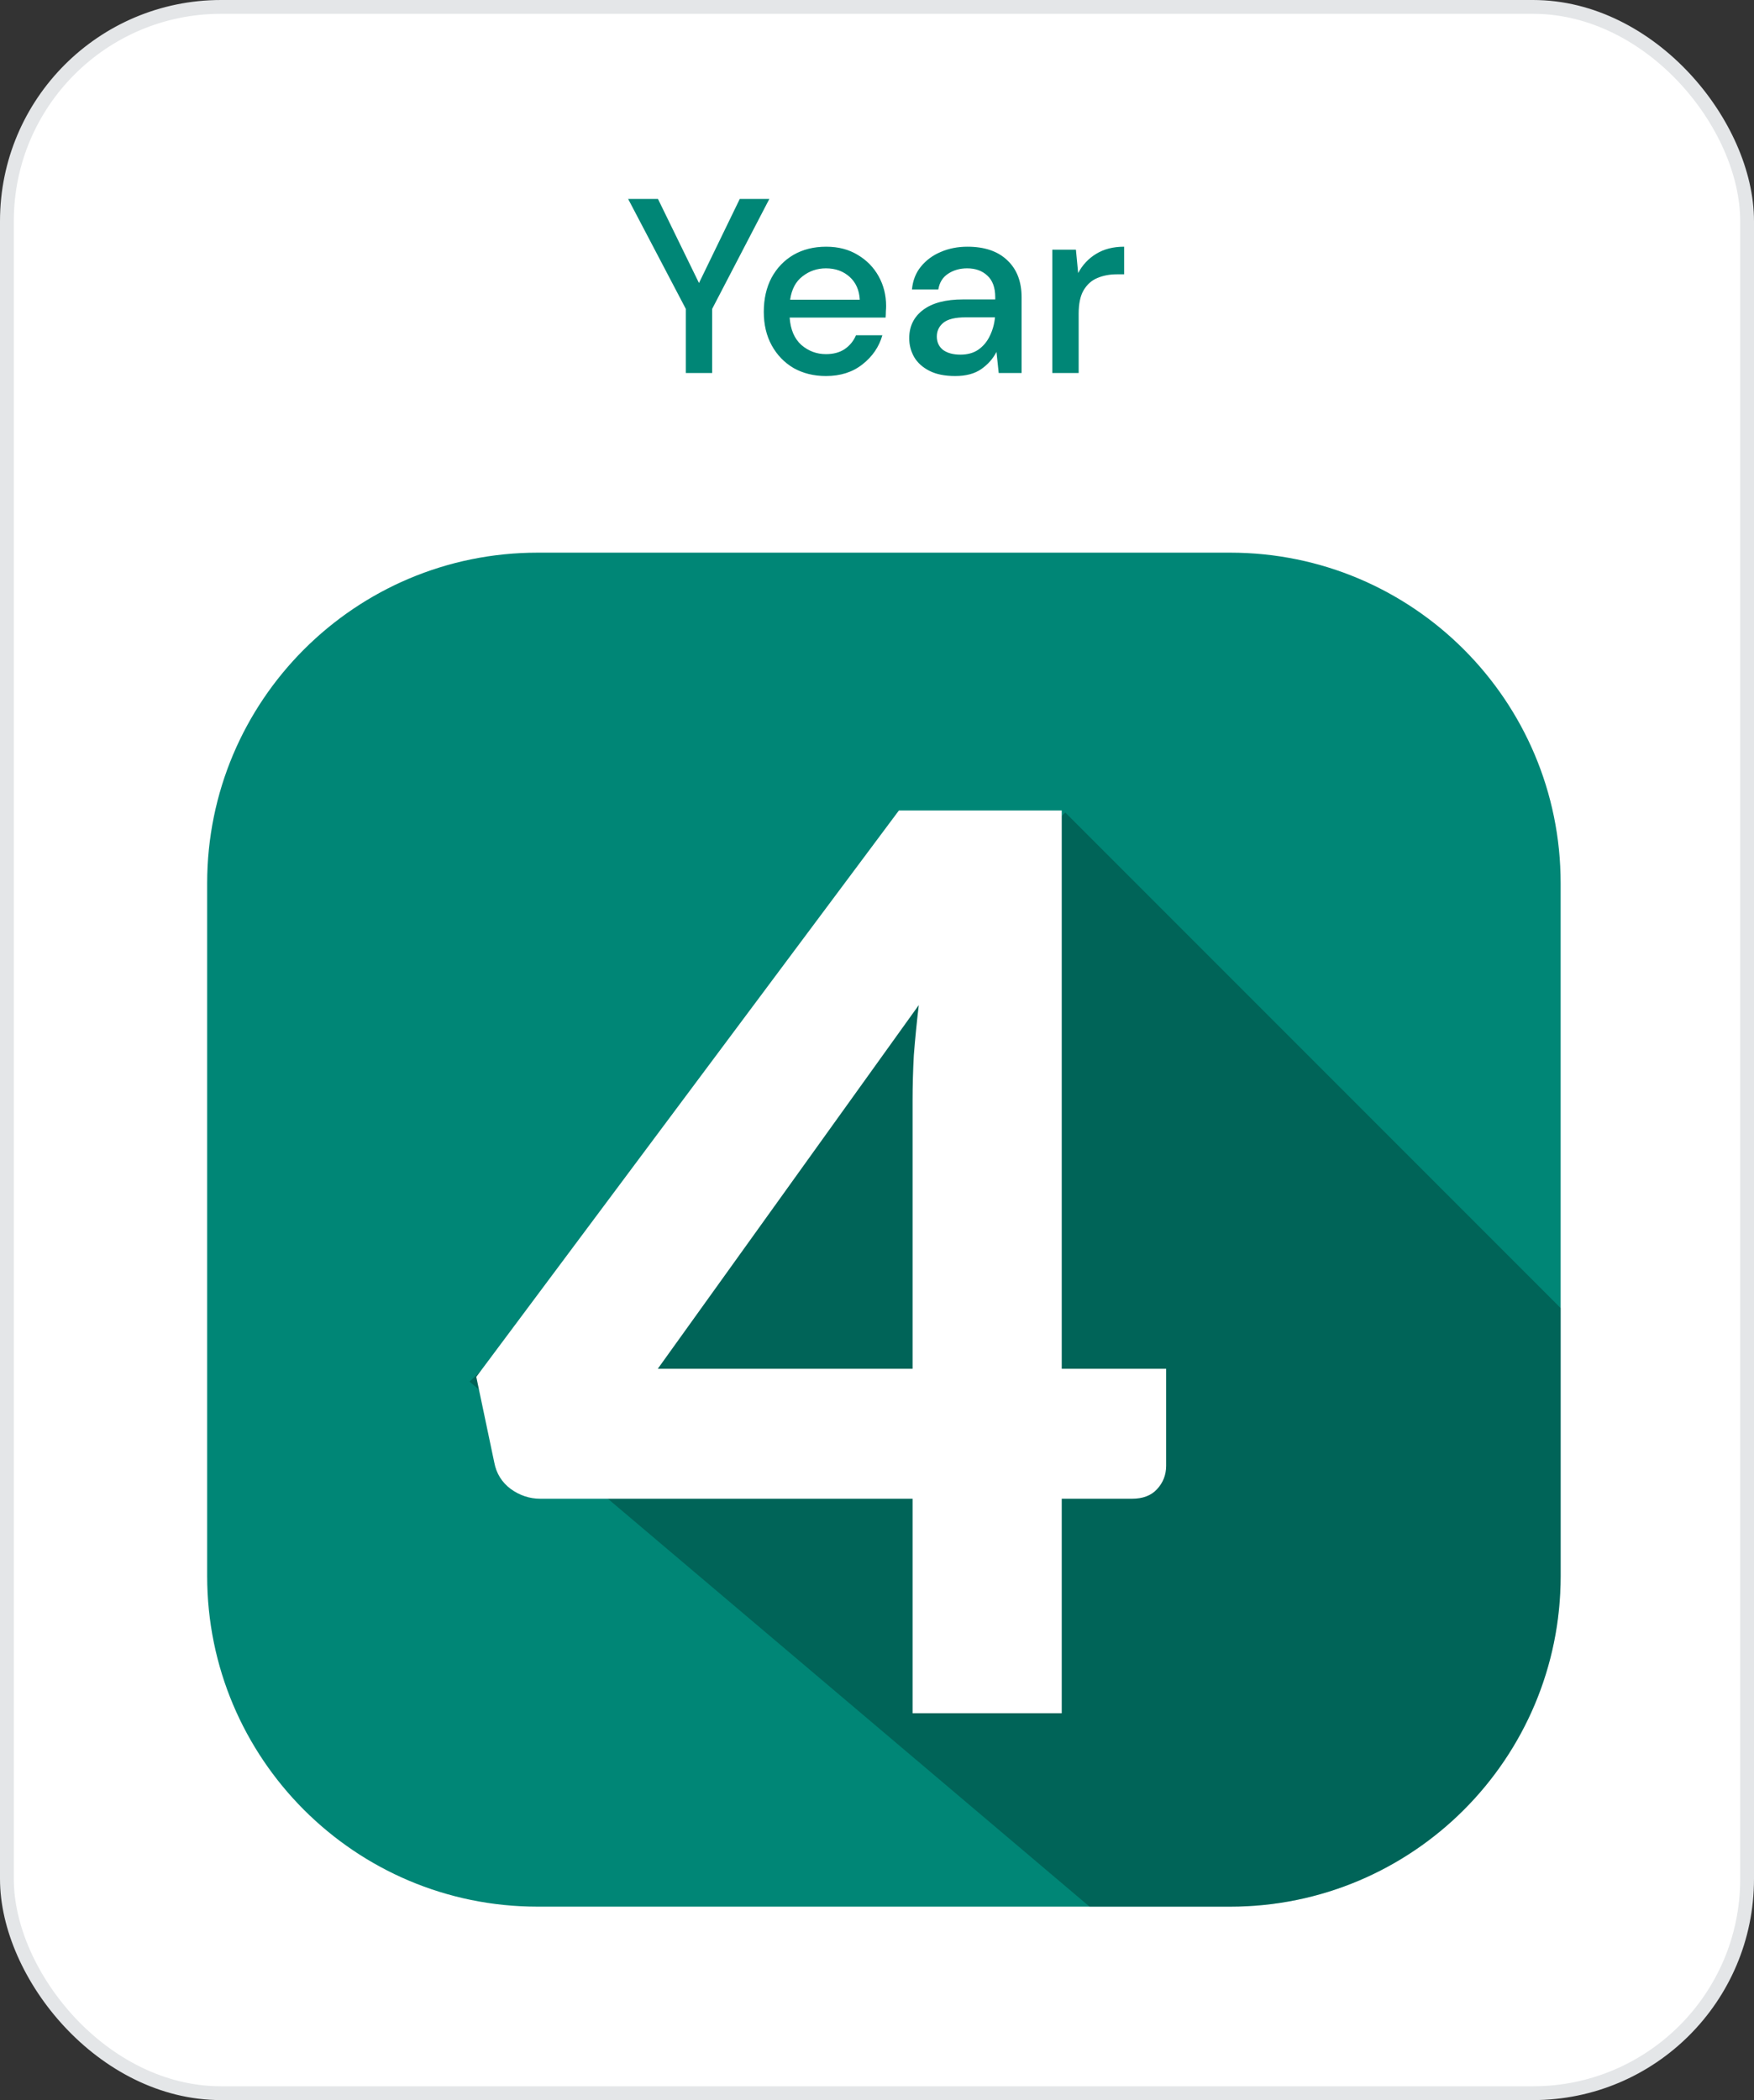
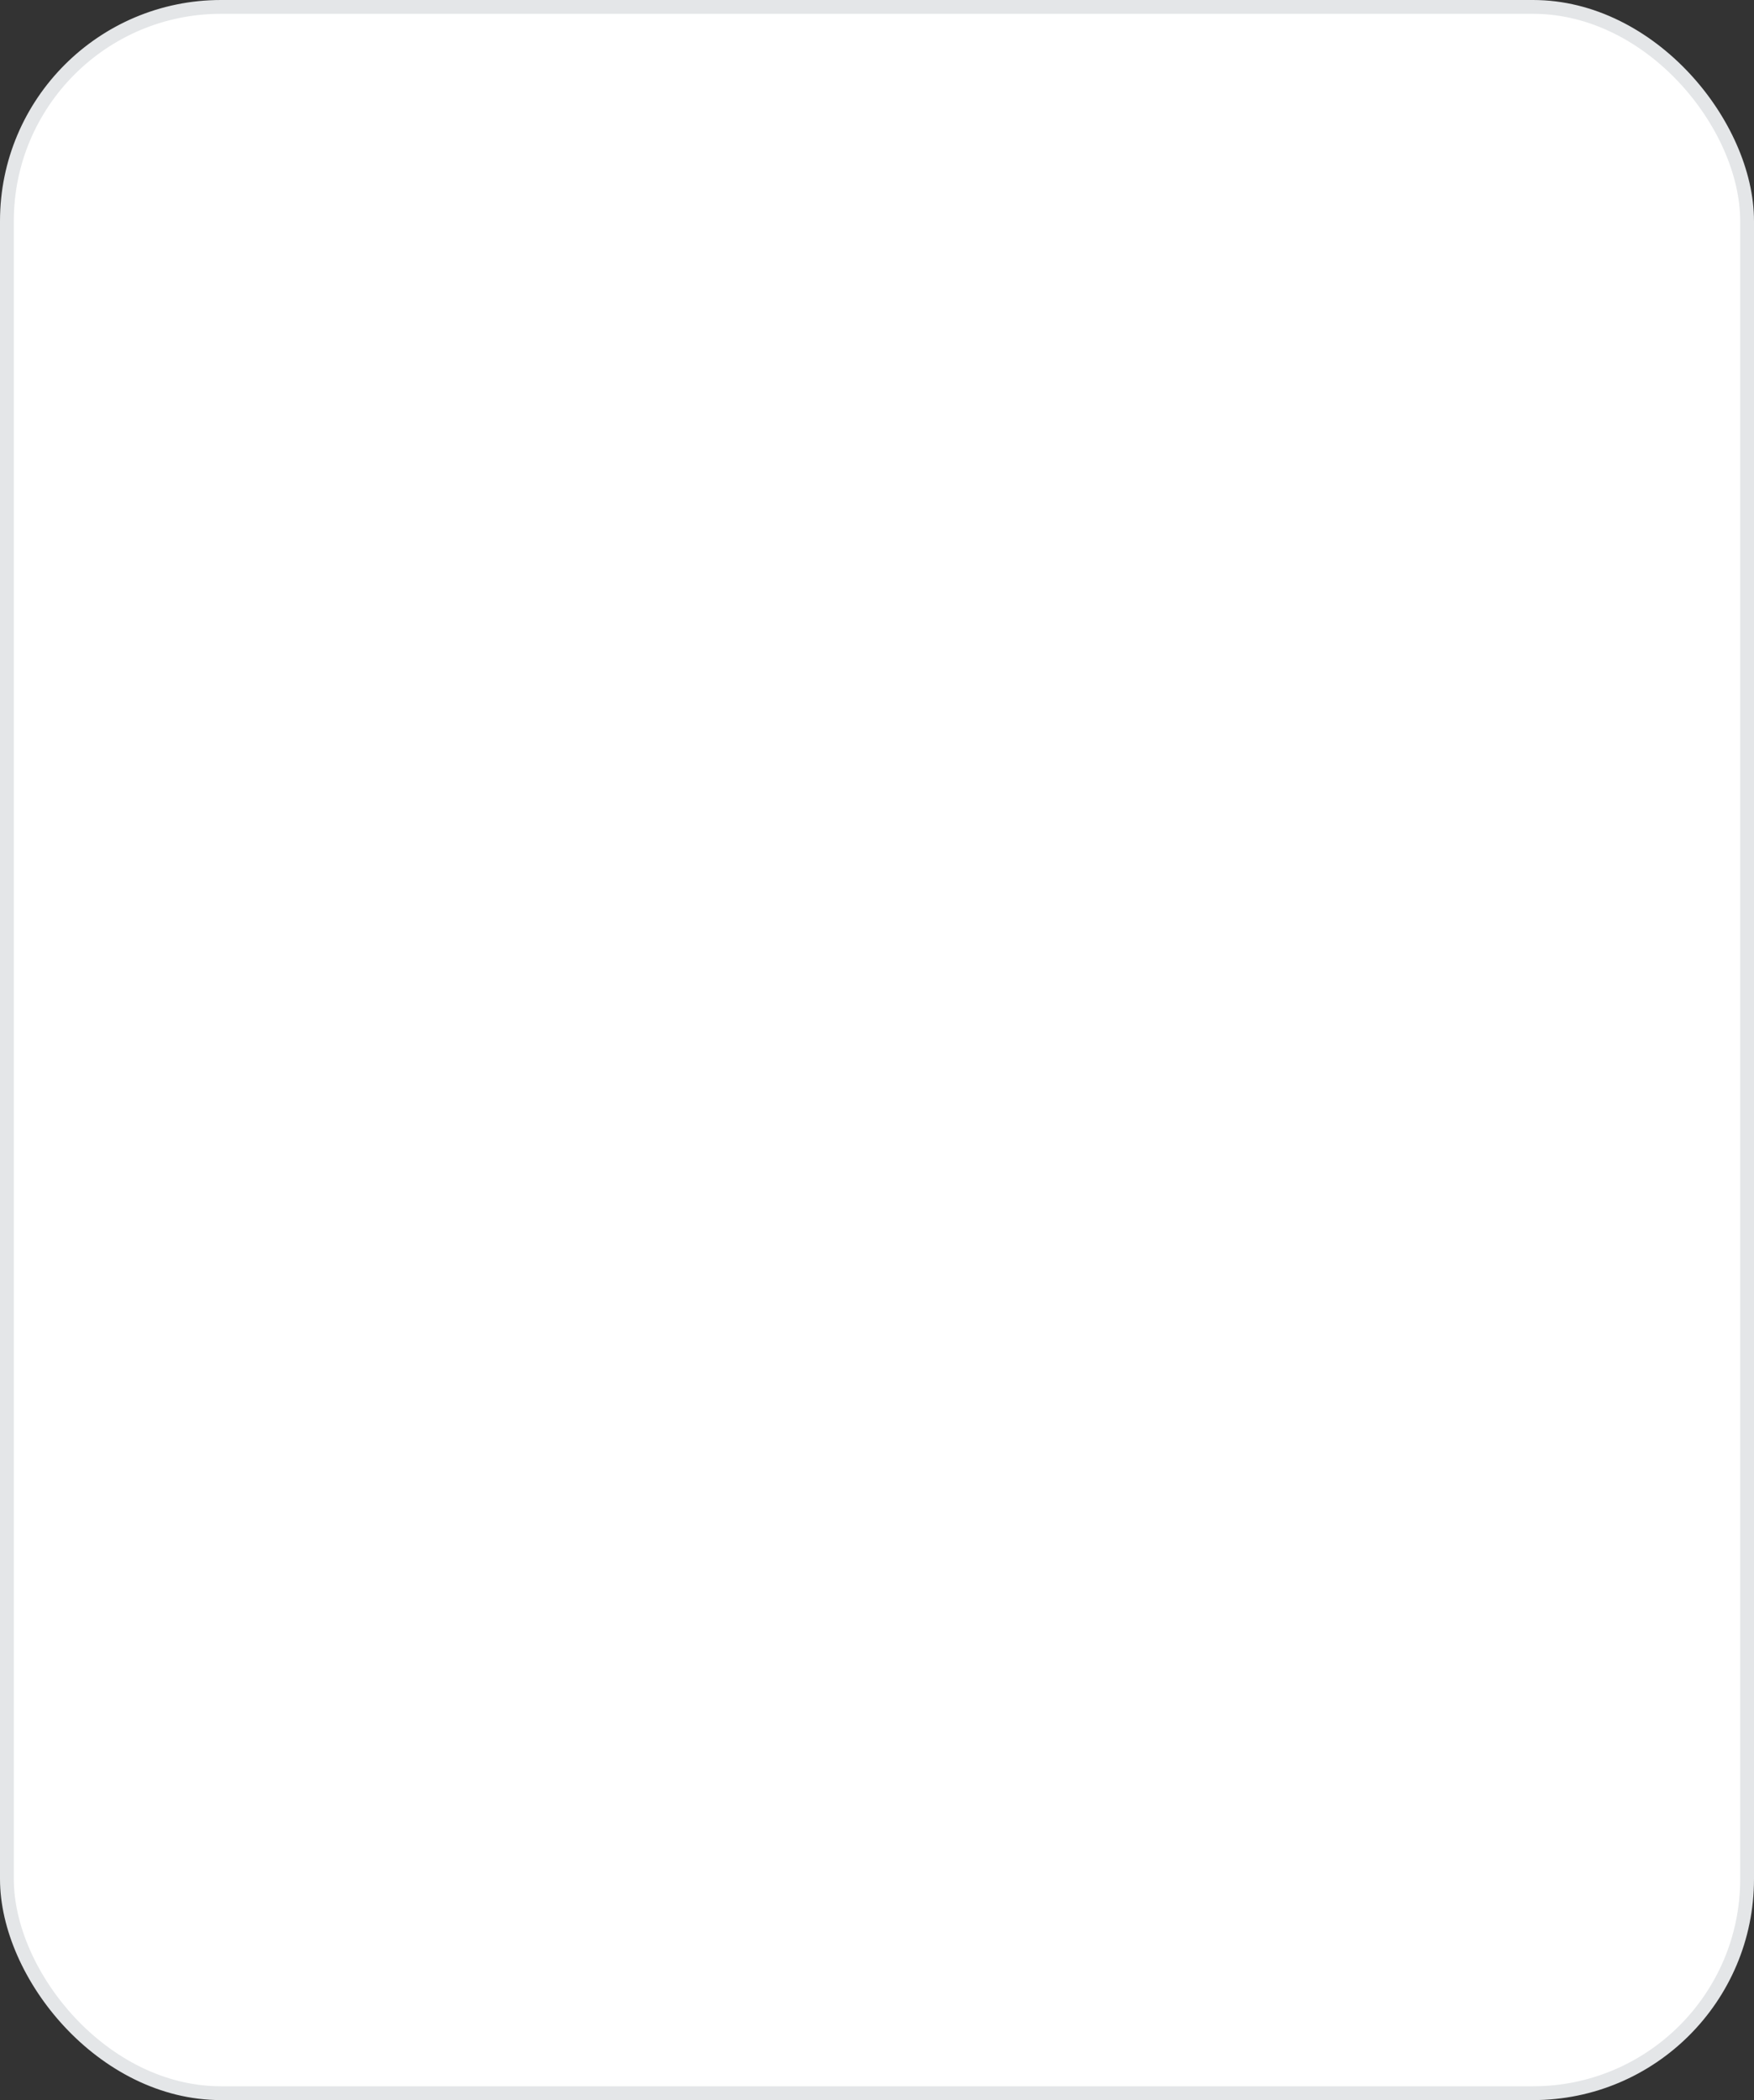
<svg xmlns="http://www.w3.org/2000/svg" width="127" height="152" viewBox="0 0 127 152" fill="none">
  <rect x="0" y="0" width="127" height="152" fill="#333333" stroke="none" />
  <rect x="0.5" y="0.5" width="126" height="151" rx="15.5" fill="white" />
  <rect x="0.5" y="0.5" width="126" height="151" rx="15.5" stroke="#E4E6E8" />
  <g clip-path="url(#clip0_228_746)">
    <path d="M89.074 40H38.926C25.712 40 15 50.712 15 63.926V114.074C15 127.288 25.712 138 38.926 138H89.074C102.288 138 113 127.288 113 114.074V63.926C113 50.712 102.288 40 89.074 40Z" fill="#008676" />
    <path opacity="0.25" d="M113 94.675V114.074C113 120.42 110.479 126.505 105.992 130.992C101.505 135.479 95.42 138 89.074 138H78.891L34 100L77.134 58.809L113 94.675Z" fill="black" />
-     <path d="M66.076 99.07V79.63C66.076 78.61 66.106 77.53 66.166 76.39C66.257 75.22 66.376 74.005 66.526 72.745L47.627 99.07H66.076ZM84.436 99.07V106.09C84.436 106.75 84.212 107.32 83.761 107.8C83.341 108.25 82.742 108.475 81.962 108.475H76.876V124H66.076V108.475H39.121C38.342 108.475 37.621 108.235 36.962 107.755C36.331 107.275 35.941 106.645 35.791 105.865L34.486 99.655L65.087 58.66H76.876V99.07H84.436Z" fill="white" />
  </g>
-   <path d="M49.657 27V22.356L45.481 14.4H47.641L50.611 20.484L53.563 14.4H55.705L51.565 22.356V27H49.657ZM59.803 27.216C58.927 27.216 58.147 27.024 57.463 26.64C56.791 26.244 56.263 25.698 55.879 25.002C55.495 24.306 55.303 23.496 55.303 22.572C55.303 21.636 55.489 20.814 55.861 20.106C56.245 19.398 56.773 18.846 57.445 18.45C58.129 18.054 58.921 17.856 59.821 17.856C60.697 17.856 61.459 18.054 62.107 18.45C62.755 18.834 63.259 19.35 63.619 19.998C63.979 20.646 64.159 21.36 64.159 22.14C64.159 22.26 64.153 22.392 64.141 22.536C64.141 22.668 64.135 22.818 64.123 22.986H57.175C57.235 23.85 57.517 24.51 58.021 24.966C58.537 25.41 59.131 25.632 59.803 25.632C60.343 25.632 60.793 25.512 61.153 25.272C61.525 25.02 61.801 24.684 61.981 24.264H63.889C63.649 25.104 63.169 25.806 62.449 26.37C61.741 26.934 60.859 27.216 59.803 27.216ZM59.803 19.422C59.167 19.422 58.603 19.614 58.111 19.998C57.619 20.37 57.319 20.934 57.211 21.69H62.251C62.215 20.994 61.969 20.442 61.513 20.034C61.057 19.626 60.487 19.422 59.803 19.422ZM69.163 27.216C68.407 27.216 67.783 27.09 67.291 26.838C66.799 26.586 66.433 26.256 66.193 25.848C65.953 25.428 65.833 24.972 65.833 24.48C65.833 23.616 66.169 22.932 66.841 22.428C67.513 21.924 68.473 21.672 69.721 21.672H72.061V21.51C72.061 20.814 71.869 20.292 71.485 19.944C71.113 19.596 70.627 19.422 70.027 19.422C69.499 19.422 69.037 19.554 68.641 19.818C68.257 20.07 68.023 20.448 67.939 20.952H66.031C66.091 20.304 66.307 19.752 66.679 19.296C67.063 18.828 67.543 18.474 68.119 18.234C68.707 17.982 69.349 17.856 70.045 17.856C71.293 17.856 72.259 18.186 72.943 18.846C73.627 19.494 73.969 20.382 73.969 21.51V27H72.313L72.151 25.47C71.899 25.962 71.533 26.376 71.053 26.712C70.573 27.048 69.943 27.216 69.163 27.216ZM69.541 25.668C70.057 25.668 70.489 25.548 70.837 25.308C71.197 25.056 71.473 24.726 71.665 24.318C71.869 23.91 71.995 23.46 72.043 22.968H69.919C69.163 22.968 68.623 23.1 68.299 23.364C67.987 23.628 67.831 23.958 67.831 24.354C67.831 24.762 67.981 25.086 68.281 25.326C68.593 25.554 69.013 25.668 69.541 25.668ZM76.193 27V18.072H77.903L78.065 19.764C78.377 19.176 78.809 18.714 79.361 18.378C79.925 18.03 80.603 17.856 81.395 17.856V19.854H80.873C80.345 19.854 79.871 19.944 79.451 20.124C79.043 20.292 78.713 20.586 78.461 21.006C78.221 21.414 78.101 21.984 78.101 22.716V27H76.193Z" fill="#008676" />
  <defs>
    <clipPath id="clip0_228_746">
-       <rect width="98" height="98" fill="white" transform="translate(15 40)" />
-     </clipPath>
+       </clipPath>
  </defs>
</svg>